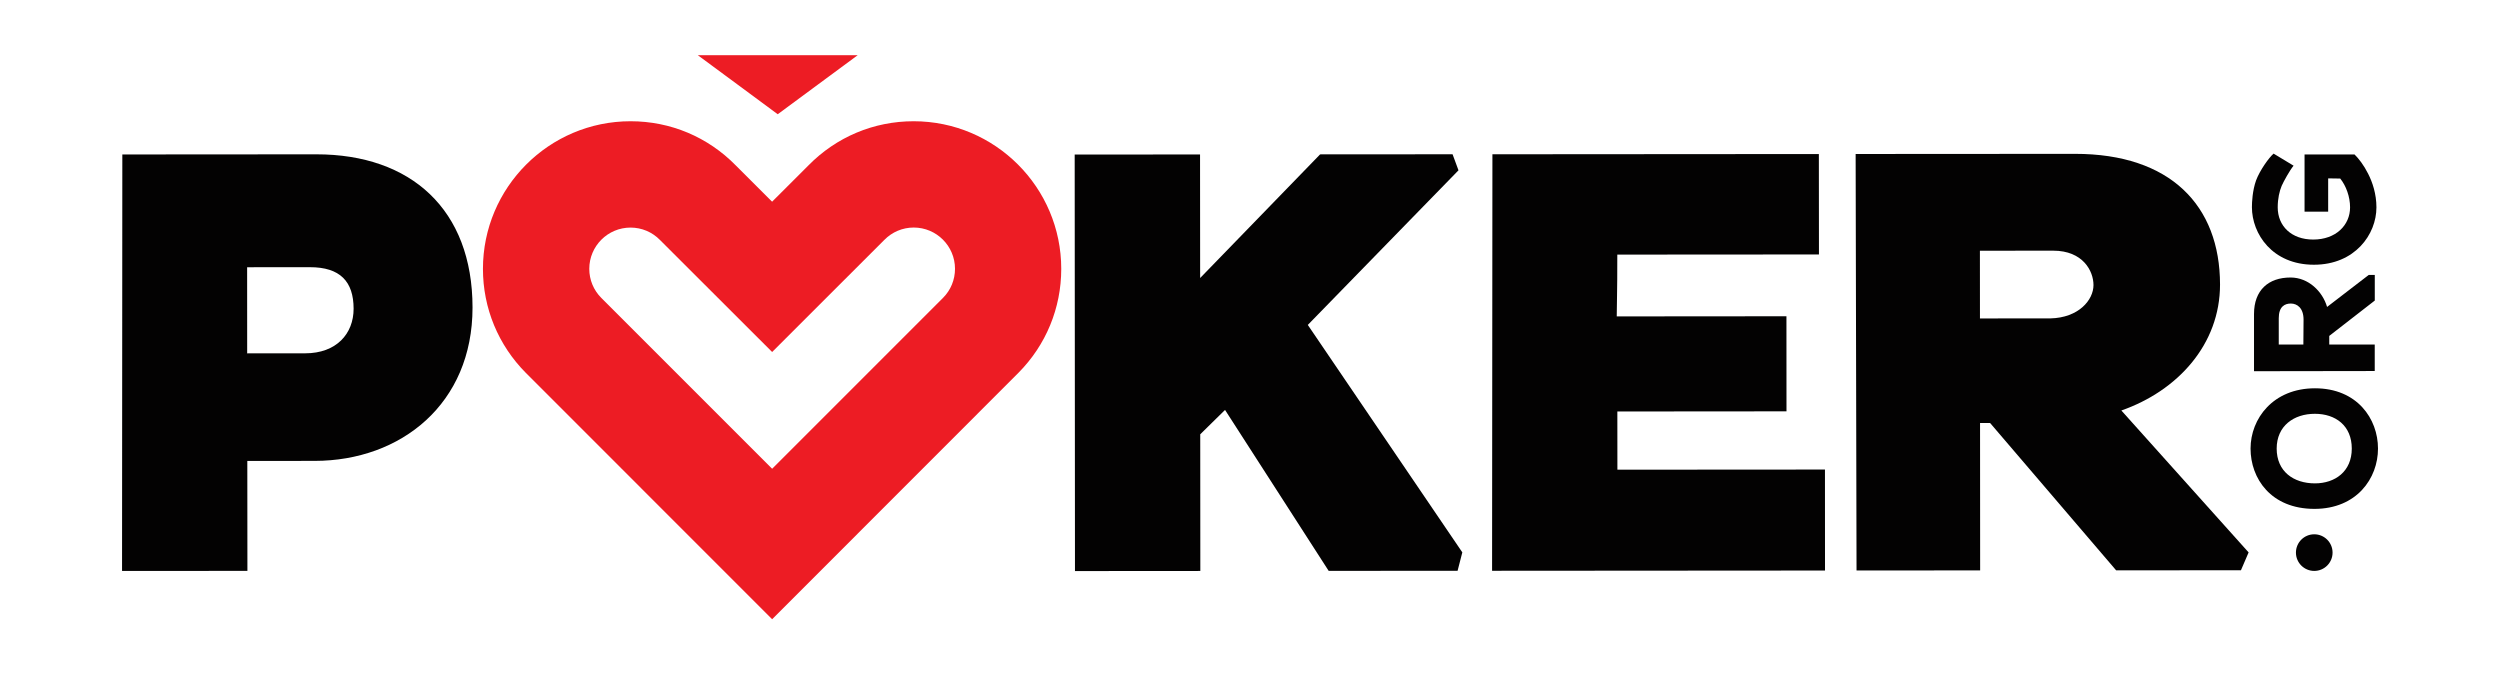
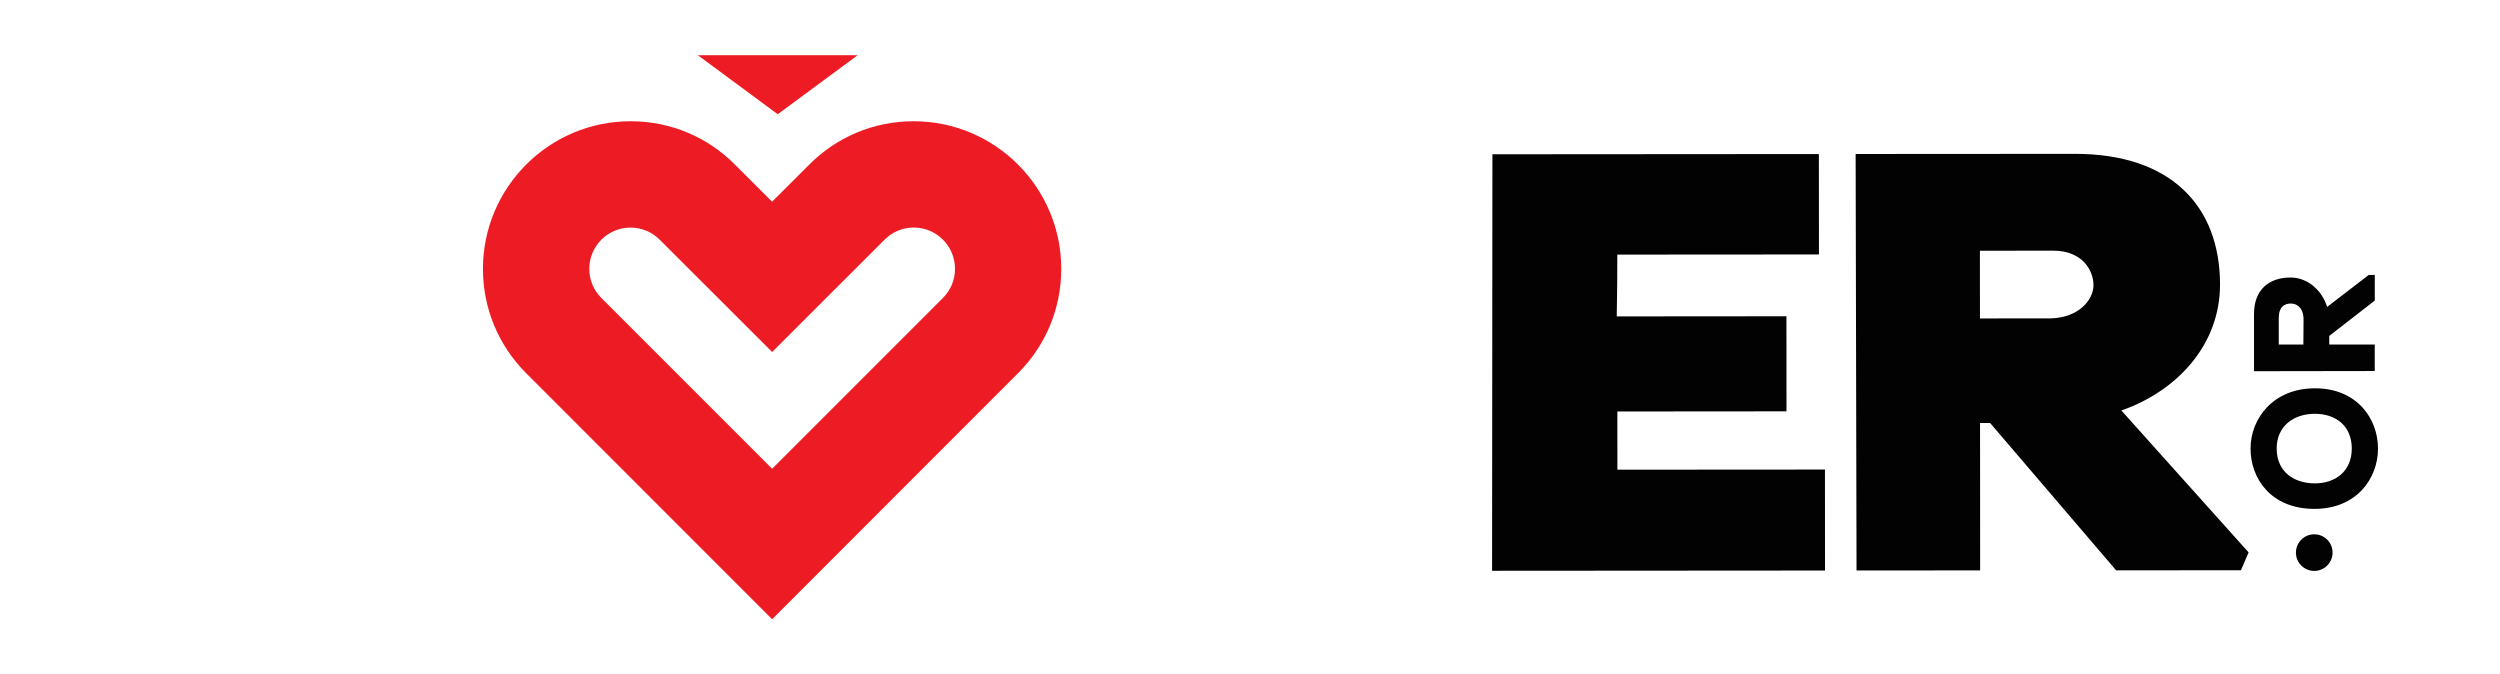
<svg xmlns="http://www.w3.org/2000/svg" version="1.1" id="Layer_1" x="0px" y="0px" viewBox="0 0 528.27 142.52" style="enable-background:new 0 0 528.27 142.52;" xml:space="preserve">
  <style type="text/css">
	.st0{fill:#ED1C24;}
	.st1{fill:#030202;}
</style>
  <g>
    <g>
      <path class="st0" d="M163.16,130.85l-52.02-52.03c-5.87-5.91-9.09-13.72-9.09-22.01c0-17.2,13.99-31.19,31.19-31.19    c8.44,0,16.34,3.32,22.25,9.35l7.66,7.65l7.66-7.65c5.92-6.03,13.82-9.35,22.25-9.35c17.2,0,31.19,13.99,31.19,31.19    c0,8.29-3.22,16.1-9.06,21.98L163.16,130.85z M133.24,48.09c-4.81,0-8.72,3.91-8.72,8.72c0,2.31,0.9,4.5,2.54,6.14l36.1,36.1    l36.13-36.13c1.61-1.62,2.51-3.8,2.51-6.12c0-4.81-3.91-8.72-8.72-8.72c-2.36,0-4.57,0.94-6.23,2.63l-0.1,0.1l-23.59,23.57    l-23.69-23.66C137.82,49.03,135.6,48.09,133.24,48.09z" />
      <polygon class="st0" points="164.34,24.14 155.9,17.9 147.46,11.67 164.34,11.67 181.23,11.67 172.79,17.9   " />
    </g>
-     <path class="st1" d="M66.5,97.39L52.26,97.4l0.02,23.23l-26.49,0.02l0.06-88.01l40.99-0.03c19.99-0.01,33,11.65,33.01,32.37   C99.86,85.31,84.75,97.37,66.5,97.39z M65.47,56.46l-13.25,0.01l0.01,18.2l12.25-0.01c6.62,0,10.24-4.15,10.24-9.42   C74.72,59.47,71.85,56.45,65.47,56.46z" />
-     <path class="st1" d="M258.86,86.62l-5.24,5.15l0.02,28.88l-26.49,0.02l-0.06-88.01l26.49-0.02l0.02,26.11l25.35-26.13l27.99-0.02   l1.25,3.39l-31.84,32.67l32.65,48.06l-1,3.89l-27.24,0.02L258.86,86.62z" />
    <path class="st1" d="M315.36,32.6l68.98-0.05l0.02,21.22l-42.61,0.03c0.01,8.54-0.12,10.17-0.12,13.06l35.86-0.03l0.01,20.09   l-35.74,0.03l0.01,12.3l43.86-0.03l0.01,21.34l-70.35,0.05L315.36,32.6z" />
    <path class="st1" d="M420.53,89.39l-2.13,0l0.02,31.14l-26.12,0.02l-0.19-88.01l46.36-0.03c20.12-0.01,30.62,10.9,30.64,27.6   c0.01,12.68-8.98,22.48-20.85,26.63l26.89,29.99l-1.62,3.77l-26.37,0.02L420.53,89.39z M433.87,52.97l-15.5,0.01l0.01,14.31   l14.87-0.01c6-0.13,9.12-3.9,9.12-7.04C442.37,57.24,440.12,52.97,433.87,52.97z" />
    <circle class="st1" cx="489.02" cy="116.77" r="3.87" />
    <g>
      <path class="st1" d="M502.49,94.79c0,6.3-4.51,12.74-13.43,12.74c-9.21,0-13.5-6.44-13.5-12.74c0-6.33,4.77-12.74,13.61-12.74    C498.08,82.05,502.49,88.49,502.49,94.79z M481.08,94.79c0,4.84,3.57,7.35,8.08,7.35c4.26,0,7.79-2.51,7.79-7.35    s-3.42-7.35-7.79-7.35C484.73,87.43,481.08,89.98,481.08,94.79z" />
      <path class="st1" d="M492.19,70.98v1.82h9.61v5.6l-25.51,0.04V66.36c0-5.06,3.06-7.72,7.72-7.72c3.79,0,6.77,2.95,7.72,6.22    l8.81-6.77h1.27v5.42L492.19,70.98z M481.52,67.24v5.57h5.2c0-1.89,0.04-5.28,0.04-5.28c0-2.44-1.35-3.39-2.69-3.39    C482.76,64.14,481.52,64.8,481.52,67.24z" />
-       <path class="st1" d="M482.14,39.26c-0.47,1.13-0.84,2.69-0.84,4.55c0,3.97,2.91,6.81,7.5,6.81c4.77,0,7.79-3.02,7.79-6.81    c0-2.22-0.84-4.55-2.08-6.08c-0.91,0-1.64-0.04-2.55-0.04v7.03h-4.99V32.64h10.56c0.87,0.84,1.97,2.26,2.88,4.08    c0.91,1.78,1.75,4.26,1.75,7.1c0,5.71-4.55,12.12-13.21,12.12c-8.81,0-13.1-6.55-13.1-12.16c0-1.06,0.11-3.49,0.87-5.64    c0.8-2.15,2.73-4.84,3.71-5.68l4.22,2.55C483.82,36.03,482.58,38.28,482.14,39.26z" />
    </g>
  </g>
</svg>